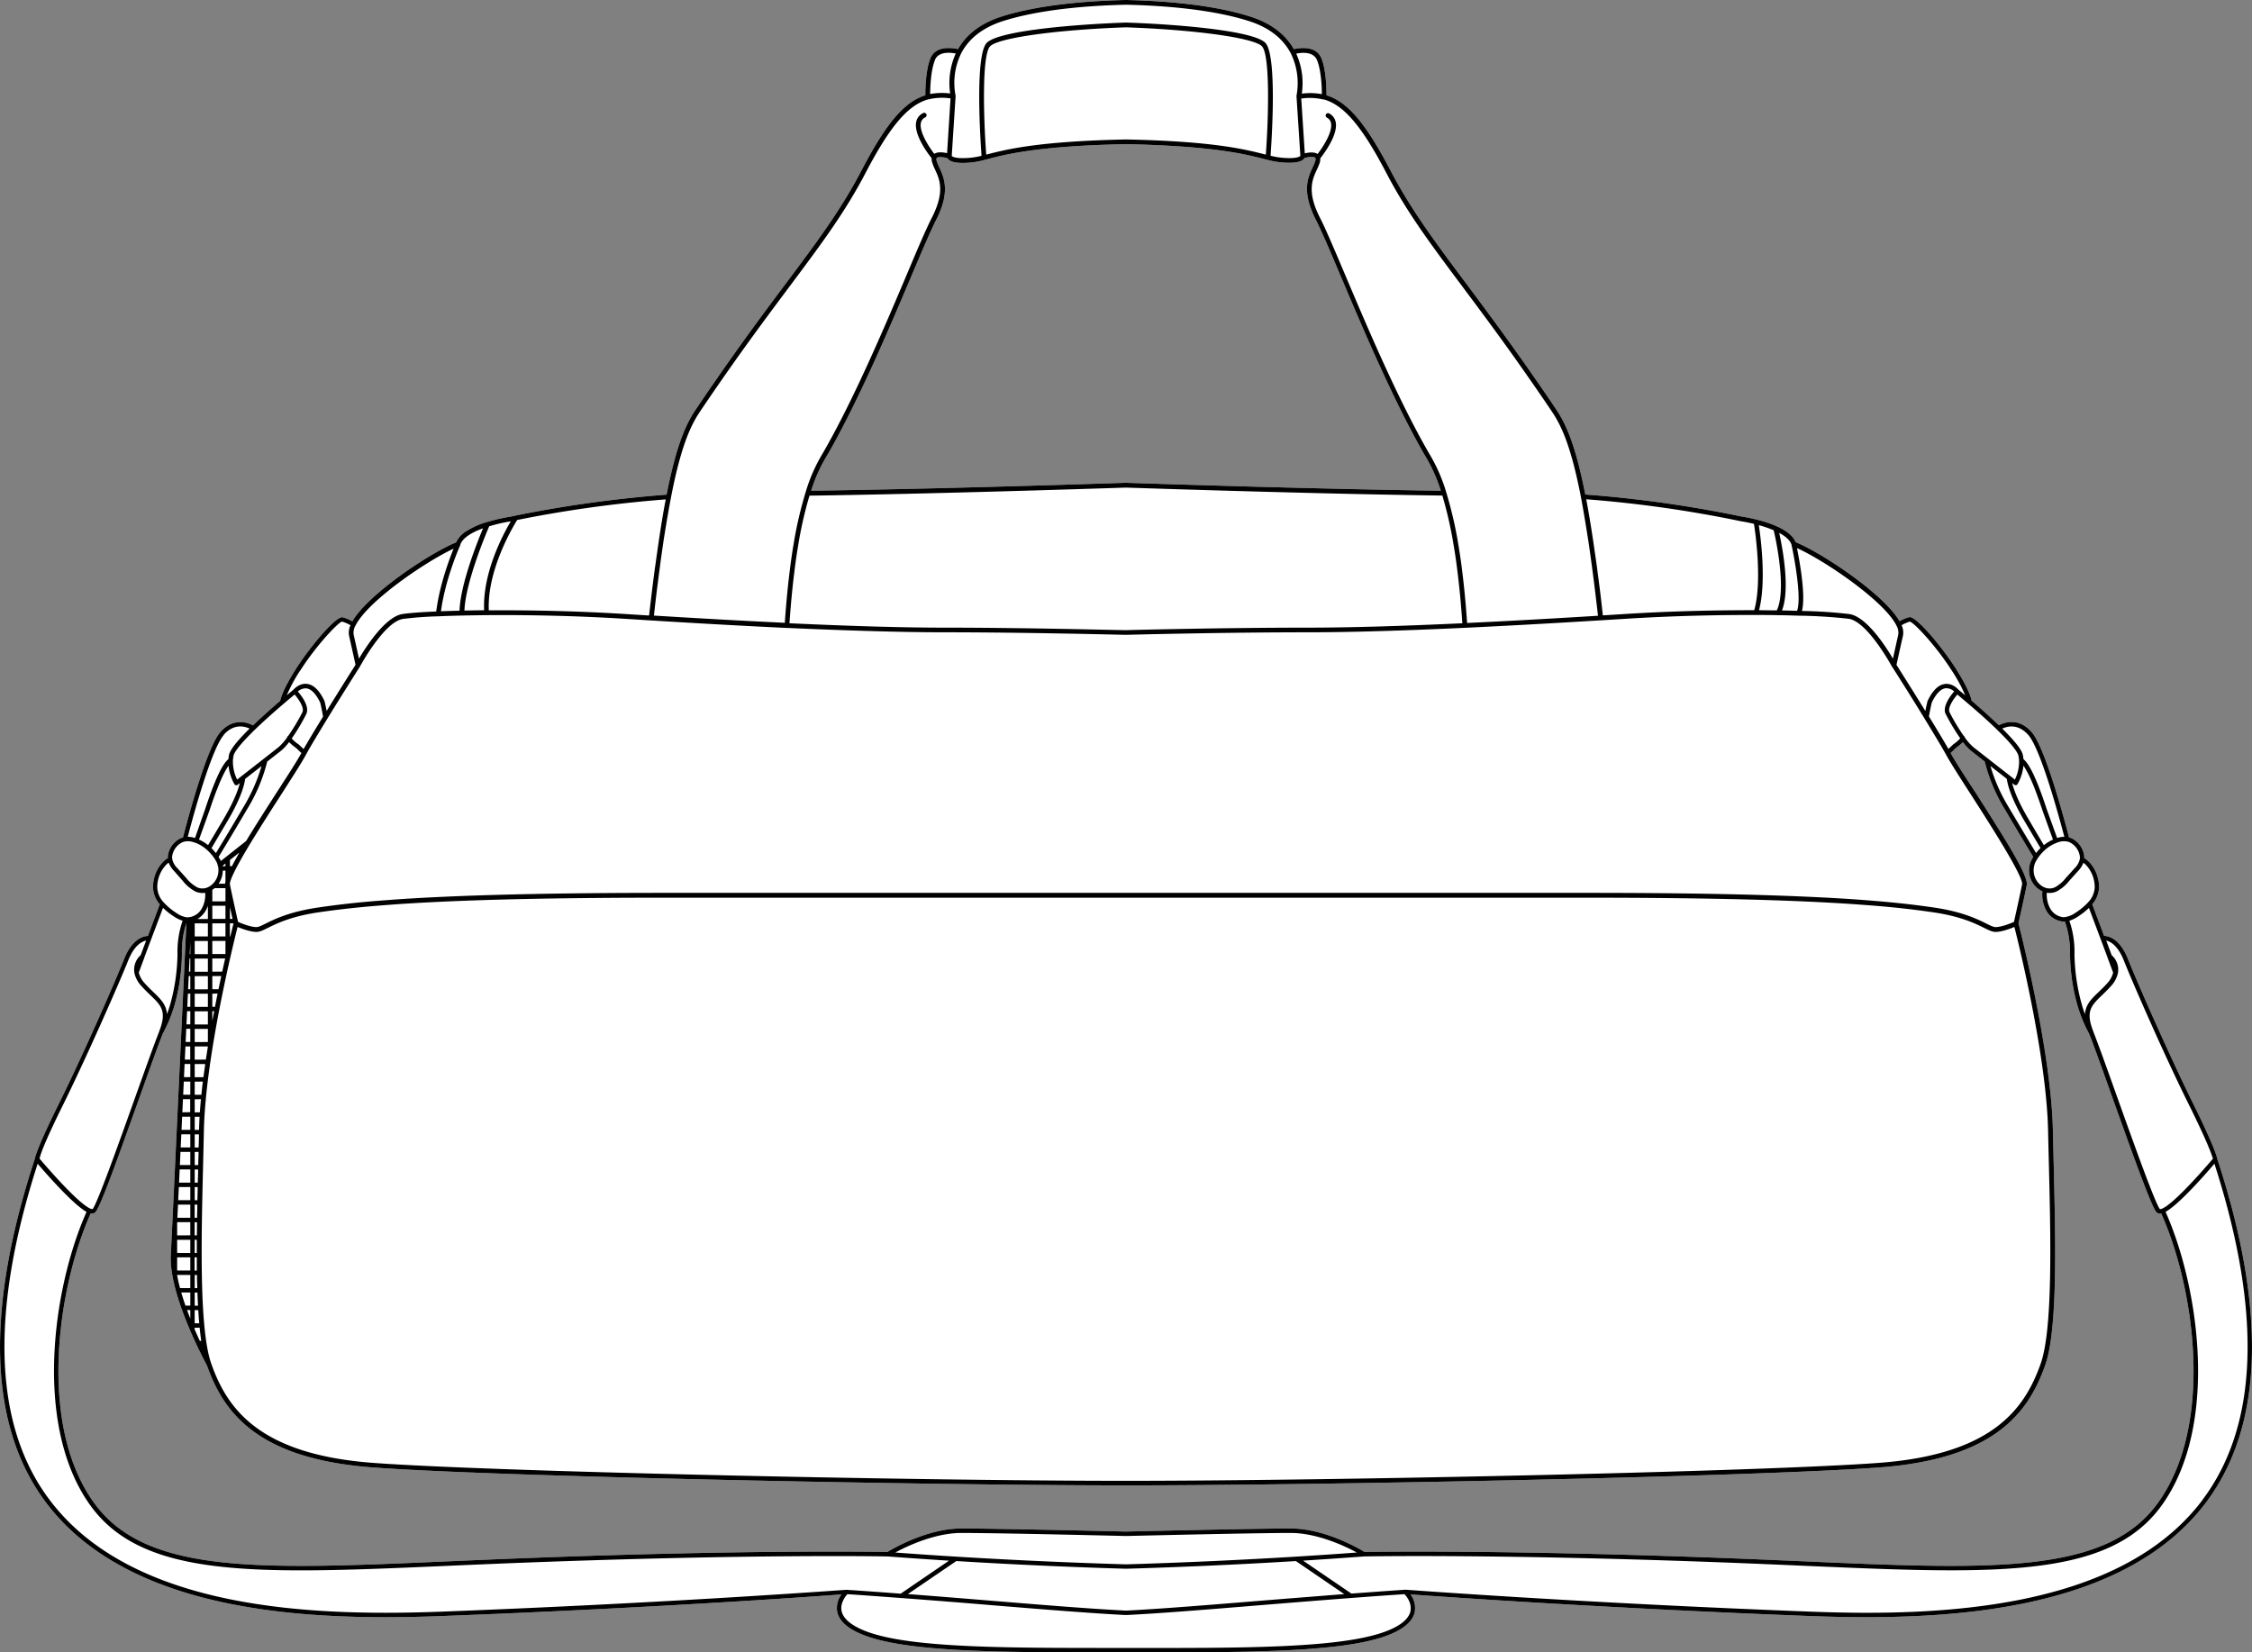
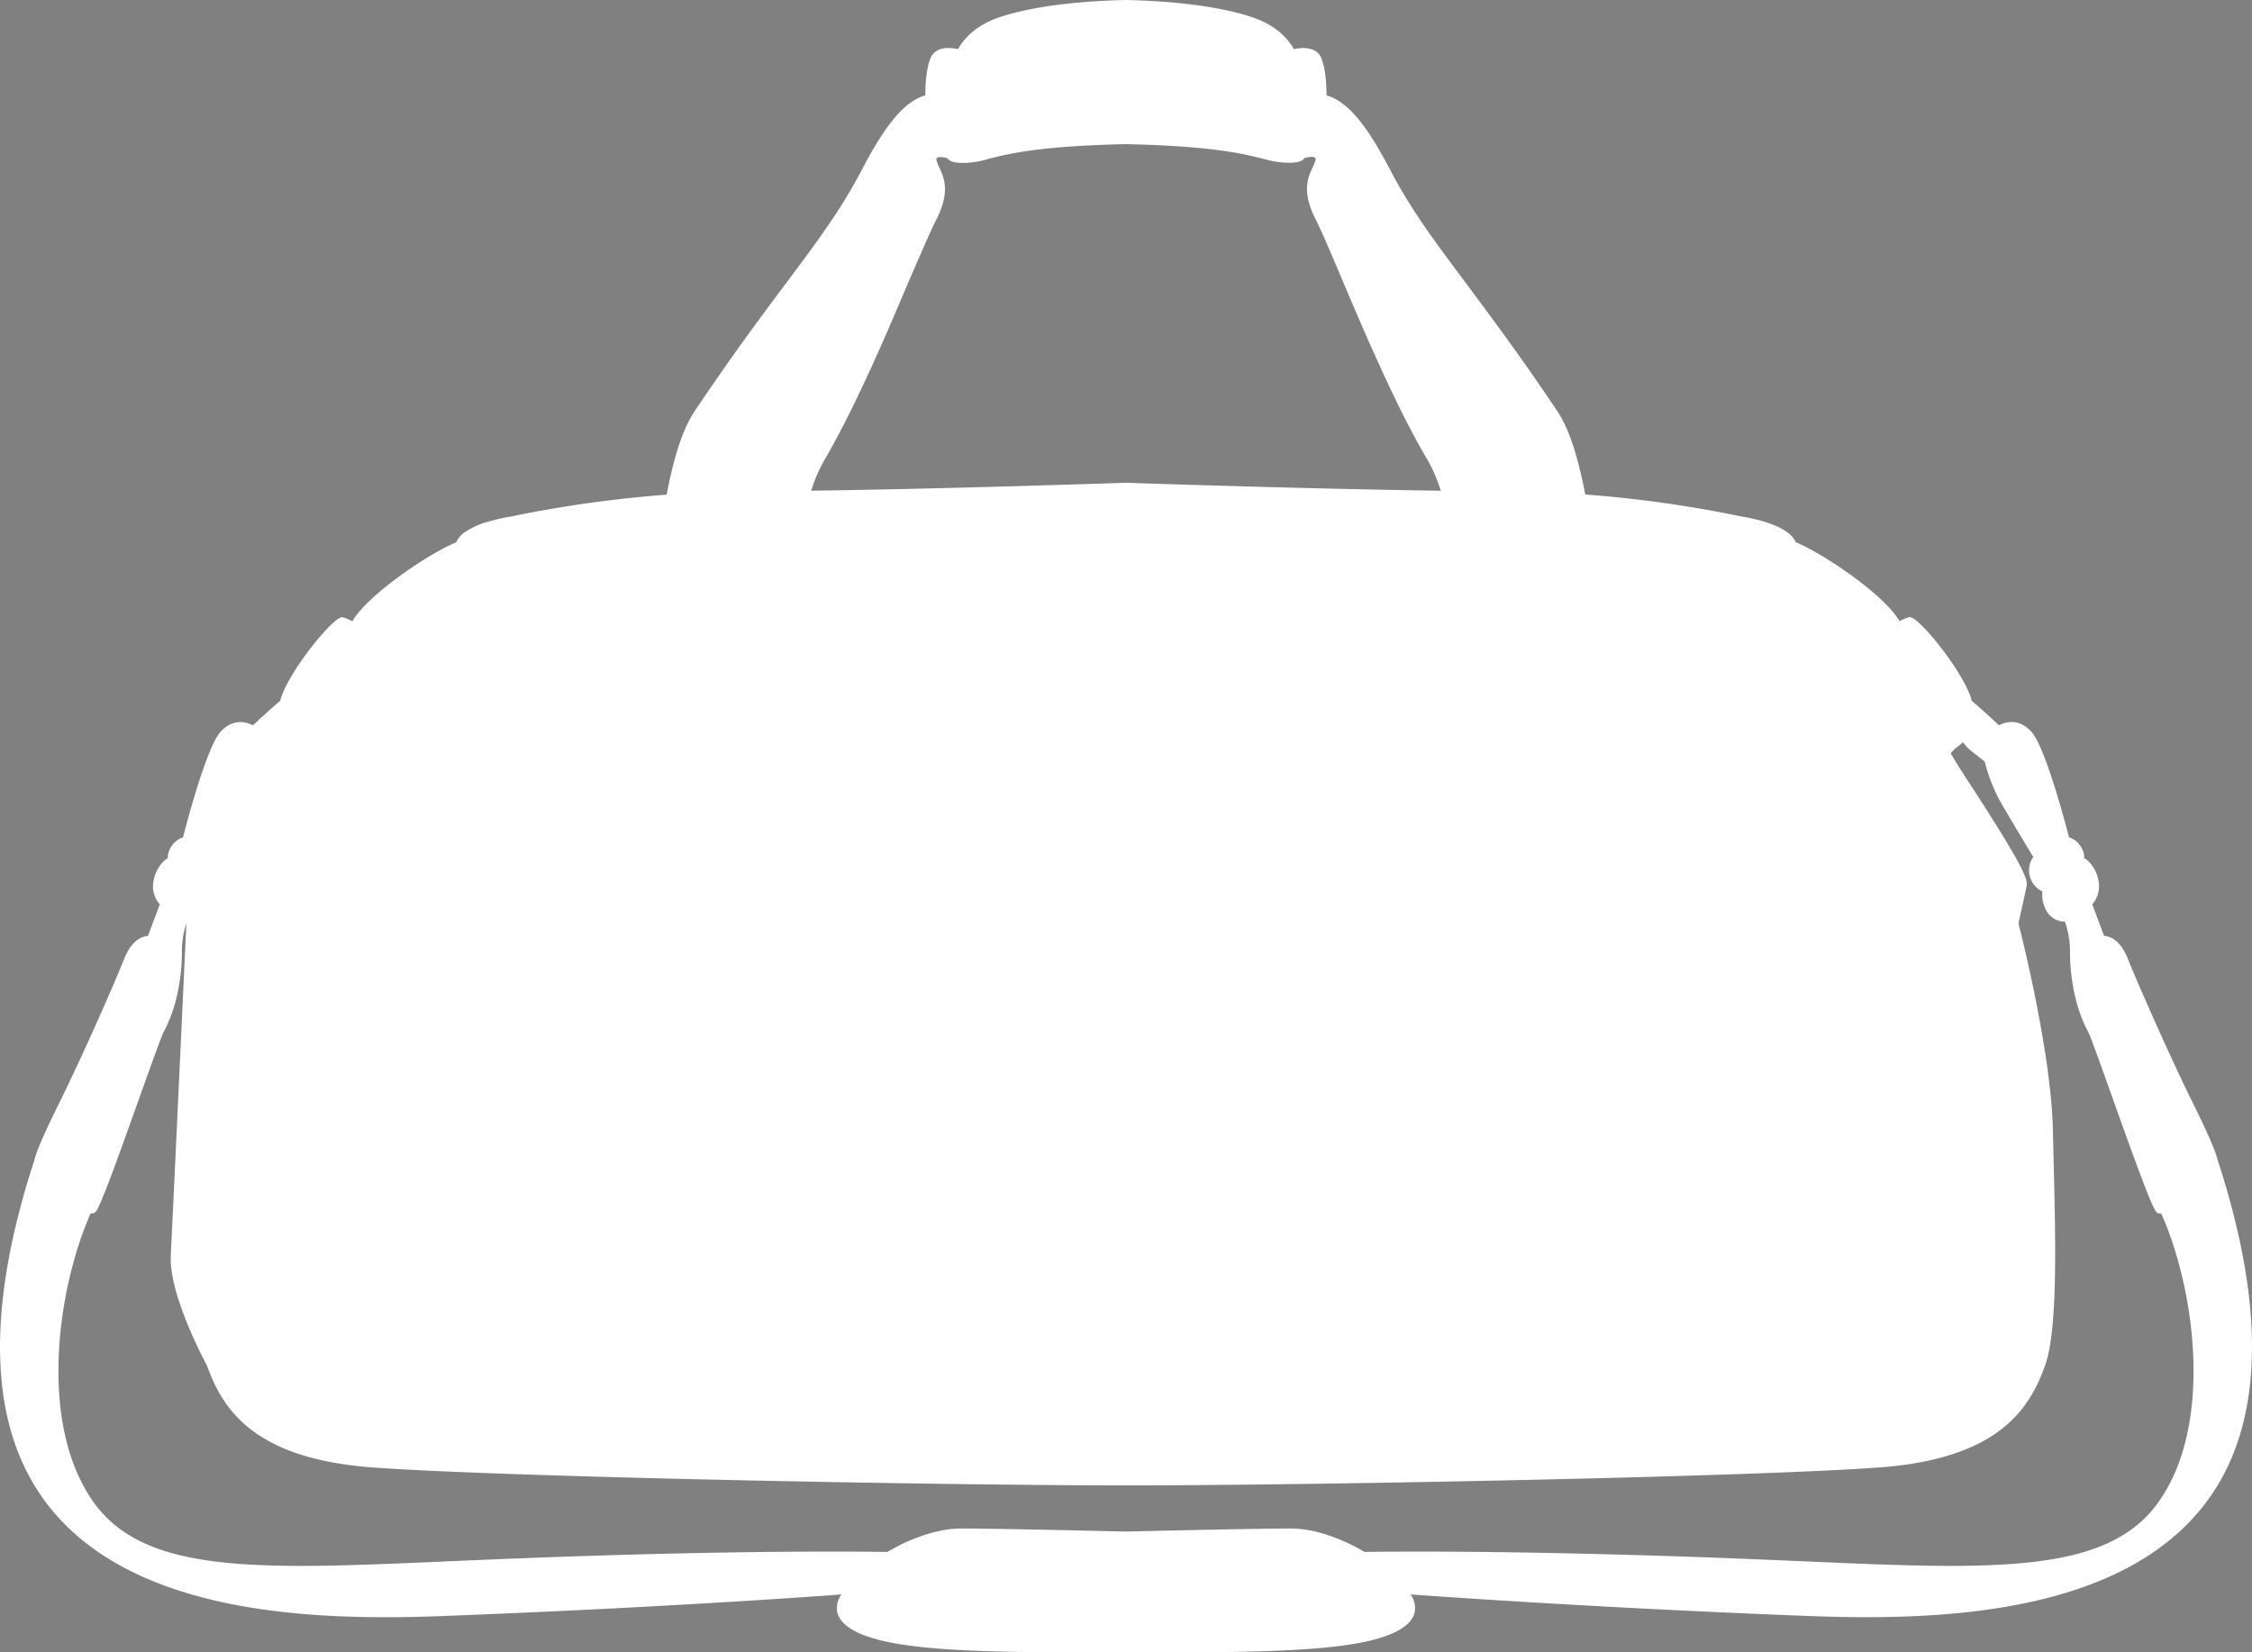
<svg xmlns="http://www.w3.org/2000/svg" viewBox="0 0 935.43 686.41">
  <rect x="0" y="0" width="935.43" height="686.41" fill="#808080" stroke="none" />
  <defs>
    <style>.cls-1{fill:#fff;}</style>
  </defs>
  <g id="Layer_2" data-name="Layer 2">
    <g id="Layer_3" data-name="Layer 3">
-       <path class="cls-1" d="M921,481.34c-.14-.79-1.25-5.22-10.22-23.33-10-20.31-23.13-50.19-26.9-59.7-3.34-8.42-8-9.48-9.89-9.55l-4.92-13.13a11.41,11.41,0,0,0,2.82-6.71,15.18,15.18,0,0,0-4.11-10.87,9.12,9.12,0,0,0-2.06-1.62,6.27,6.27,0,0,0,0-1,9.56,9.56,0,0,0-5.16-7.18,6.82,6.82,0,0,0-1.12-.4c-3.73-14.19-10.59-38.19-15.61-43.83-5.35-6-11.16-4-13.55-2.76-3.95-3.8-8.24-7.58-11.3-10.2-.23-1.2-1.36-5.16-6.68-13.5-5.53-8.67-16.28-21.64-19.18-21.21a16.36,16.36,0,0,0-4.09,1.7c-6.43-11.14-31.82-28.19-43.15-32.83-1-2.49-3.64-4.71-7.86-6.61a46.8,46.8,0,0,0-4.8-1.79c-1.25-.39-2.46-.73-3.61-1h0c-1.07-.26-2-.48-2.87-.65-2.07-.44-3.42-.61-3.42-.63a501.12,501.12,0,0,0-64.82-9.12c-4.22-21.5-8.36-29.8-12.21-35.54l-.75-1.11c-2.35-3.48-4.58-6.76-6.78-9.91-11.57-16.75-21.19-29.61-29.67-41-13.37-17.87-23-30.79-31.55-47.12C567.28,51.17,559.78,42.3,551,39.58c0-2.48-.12-10.42-2.12-15.36-2.19-5.42-9.12-4.34-11.45-3.81-3.57-6.28-9.64-10.83-18.07-13.52C503.55,1.81,482.71.34,467.92,0h-.41C452.73.34,431.88,1.8,416,6.88c-8.43,2.7-14.5,7.25-18.07,13.53-2.32-.53-9.26-1.61-11.45,3.81-2,4.94-2.13,12.88-2.12,15.36-8.74,2.72-16.25,11.59-26.51,31.21-8.52,16.33-18.18,29.25-31.54,47.12-8.49,11.35-18.1,24.21-29.67,41-2.21,3.16-4.43,6.45-6.79,9.93l-.75,1.11c-3.85,5.73-8,14-12.21,35.53a512,512,0,0,0-62.9,8.71l-1.85.4c-.11,0-1.46.22-3.48.64-.85.17-1.82.39-2.9.66s-2.36.62-3.62,1l-.06,0a33.5,33.5,0,0,0-8.43,3.78,10.49,10.49,0,0,0-4.16,4.61c-11.3,4.62-36.72,21.67-43.14,32.82a16.51,16.51,0,0,0-4.09-1.7c-2.88-.41-13.66,12.54-19.18,21.21-5.33,8.34-6.45,12.3-6.69,13.5-4.39,3.78-8.19,7.21-11.3,10.2-2.4-1.25-8.19-3.26-13.54,2.76C86.34,309.92,79,336.25,76,347.88a6.64,6.64,0,0,0-1.11.4,9.54,9.54,0,0,0-5.16,7.18,7.81,7.81,0,0,0,0,1,9.4,9.4,0,0,0-2.07,1.62,15.22,15.22,0,0,0-4.09,10.87,11.31,11.31,0,0,0,2.8,6.7l-4.92,13.14c-1.84.08-6.54,1.14-9.88,9.55-3.79,9.54-16.88,39.46-26.9,59.7-9,18.08-10.08,22.53-10.21,23.33C-6.28,544.53-4.68,592.59,19.15,624.2c35.05,46.48,110.47,49.15,164.15,47.11,85.78-3.25,153.54-8,166.23-9a9.5,9.5,0,0,0-1.74,7.4c1,4.27,5.47,7.76,13.38,10.36,17.62,5.8,51.46,6.31,91.46,6.31h30.16c40,0,73.84-.51,91.47-6.31,7.91-2.6,12.4-6.09,13.37-10.36a9.54,9.54,0,0,0-1.73-7.4c12.69.93,80.44,5.72,166.23,9,53.67,2,129.09-.63,164.14-47.11C940.11,592.59,941.71,544.53,921,481.34ZM749.47,648.57c-9.89-.43-20.11-.87-30.93-1.29-93.47-3.56-147.44-2.68-151.73-2.6-2.08-1.28-16.46-9.75-30.63-9.75-9.46,0-33.14.44-68.46,1.27-35.33-.83-59-1.27-68.48-1.27-14.16,0-28.55,8.47-30.63,9.75-4.29-.08-58.26-1-151.72,2.6-10.82.42-21,.86-30.94,1.29C107.81,652,60.64,654,39.15,624.38,15.44,591.67,24,534.64,37.68,504a3.58,3.58,0,0,0,.53.06,1.92,1.92,0,0,0,1.48-.62c2-2.14,8.81-21.09,18.28-47.62,4.17-11.66,7.76-21.73,9.66-26.48a60.23,60.23,0,0,0,4.86-11.78,82,82,0,0,0,3.08-21.34,37.68,37.68,0,0,1,1.85-12.73c-.69,14.78-5.69,122.37-6.48,137.89-.83,16.6,14.31,44.53,15,45.78,6.73,18.94,20.18,38.77,68.76,42.4,51.35,3.84,232.62,7.45,312.84,7.46h.36c80.22,0,261.5-3.62,312.85-7.46,48.64-3.64,62.06-23.52,68.78-42.48,5.23-14.79,4.32-51.54,3.52-84-.11-4.68-.23-9.23-.32-13.56-.67-32.14-13.31-82.11-14.3-86,.36-1.6,2.49-11.09,3.44-15.86.75-3.72-8.5-18.5-21.64-39C815.82,322,812,316,810.3,312.9l-.06-.1c1.18-1.1,2.07-2,2.29-2.18a18.22,18.22,0,0,0,2.81-2.36,20,20,0,0,0,3.36,3.61l5.71,4.48a70.22,70.22,0,0,0,8.16,19.54c4.75,8.06,8.89,15,12,20.08-.19.29-.38.6-.57.94a9.68,9.68,0,0,0,2.74,12.42,8.42,8.42,0,0,0,1.62.92,13.77,13.77,0,0,0,1.75,8.24,8.9,8.9,0,0,0,6.74,4.32h.43c.15,0,.29,0,.43,0a38.07,38.07,0,0,1,2.12,13.52,82.27,82.27,0,0,0,3.09,21.3,59.25,59.25,0,0,0,4.81,11.7c1,2.36,2.38,6.22,4.08,10.89s3.66,10.17,5.67,15.83c9.45,26.44,16.29,45.32,18.24,47.46a1.9,1.9,0,0,0,1.47.62,3.58,3.58,0,0,0,.53-.06c13.72,30.6,22.24,87.63-1.46,120.34C874.78,654,827.62,652,749.47,648.57ZM388.83,91.41c6-11.71,3.33-17.51,1.38-21.75a19.2,19.2,0,0,1-1.12-2.75A2,2,0,0,1,389,65.8c.28-.81,2.7-.61,4.56-.08a2.22,2.22,0,0,0,.48.59c1.4,1.26,4.61,1.66,9.56,1.17a37.63,37.63,0,0,0,5.38-1L410.6,66c7.83-2,20.93-5.38,57.1-6.12C503.89,60.65,517,64,524.83,66l1.61.41a37.63,37.63,0,0,0,5.38,1c4.95.49,8.17.09,9.56-1.17a2.28,2.28,0,0,0,.49-.59c1.85-.53,4.27-.74,4.55.09a1.9,1.9,0,0,1-.08,1.1,20.43,20.43,0,0,1-1.12,2.75c-2,4.24-4.63,10,1.37,21.75,2.36,4.63,5.93,13,10.45,23.72,5.48,12.94,12.3,29.05,19.69,44.72C582,171,586.8,180.33,591.39,188.38l.59,1a65.23,65.23,0,0,1,6.5,14.46c-49.7-.66-117.19-2.84-130.31-3.28h-.42a.92.92,0,0,0-.22,0l-.09,0h-.27c-18.46.61-82,2.64-130.23,3.27a65.23,65.23,0,0,1,6.5-14.46l.59-1c4.6-8,9.39-17.39,14.66-28.53,7.4-15.67,14.22-31.78,19.7-44.73C382.9,104.46,386.47,96,388.83,91.41Z" />
-       <path d="M921,481.34c-.14-.79-1.25-5.22-10.22-23.33-10-20.31-23.13-50.19-26.9-59.7-3.34-8.42-8-9.48-9.89-9.55l-4.92-13.13a11.41,11.41,0,0,0,2.82-6.71,15.18,15.18,0,0,0-4.11-10.87,9.12,9.12,0,0,0-2.06-1.62,6.27,6.27,0,0,0,0-1,9.56,9.56,0,0,0-5.16-7.18,6.82,6.82,0,0,0-1.12-.4c-3.73-14.19-10.59-38.19-15.61-43.83-5.35-6-11.16-4-13.55-2.76-3.95-3.8-8.24-7.58-11.3-10.2-.23-1.2-1.36-5.16-6.68-13.5-5.53-8.67-16.28-21.64-19.18-21.21a16.36,16.36,0,0,0-4.09,1.7c-6.43-11.14-31.82-28.19-43.15-32.83-1-2.49-3.64-4.71-7.86-6.61a46.8,46.8,0,0,0-4.8-1.79c-1.25-.39-2.46-.73-3.61-1h0c-1.07-.26-2-.48-2.87-.65-2.07-.44-3.42-.61-3.42-.63a501.12,501.12,0,0,0-64.82-9.12c-4.22-21.5-8.36-29.8-12.21-35.54l-.75-1.11c-2.35-3.48-4.58-6.76-6.78-9.91-11.57-16.75-21.19-29.61-29.67-41-13.37-17.87-23-30.79-31.55-47.12C567.28,51.17,559.78,42.3,551,39.58c0-2.48-.12-10.42-2.12-15.36-2.19-5.42-9.12-4.34-11.45-3.81-3.57-6.28-9.64-10.83-18.07-13.52C503.55,1.81,482.71.34,467.92,0h-.41C452.73.34,431.88,1.8,416,6.88c-8.43,2.7-14.5,7.25-18.07,13.53-2.32-.53-9.26-1.61-11.45,3.81-2,4.94-2.13,12.88-2.12,15.36-8.74,2.72-16.25,11.59-26.51,31.21-8.52,16.33-18.18,29.25-31.54,47.12-8.49,11.35-18.1,24.21-29.67,41-2.21,3.16-4.43,6.45-6.79,9.93l-.75,1.11c-3.85,5.73-8,14-12.21,35.53a512,512,0,0,0-62.9,8.71l-1.85.4c-.11,0-1.46.22-3.48.64-.85.17-1.82.39-2.9.66s-2.36.62-3.62,1l-.06,0a33.5,33.5,0,0,0-8.43,3.78,10.49,10.49,0,0,0-4.16,4.61c-11.3,4.62-36.72,21.67-43.14,32.82a16.51,16.51,0,0,0-4.09-1.7c-2.88-.41-13.66,12.54-19.18,21.21-5.33,8.34-6.45,12.3-6.69,13.5-4.39,3.78-8.19,7.21-11.3,10.2-2.4-1.25-8.19-3.26-13.54,2.76C86.34,309.92,79,336.25,76,347.88a6.64,6.64,0,0,0-1.11.4,9.54,9.54,0,0,0-5.16,7.18,7.81,7.81,0,0,0,0,1,9.4,9.4,0,0,0-2.07,1.62,15.22,15.22,0,0,0-4.09,10.87,11.31,11.31,0,0,0,2.8,6.7l-4.92,13.14c-1.84.08-6.54,1.14-9.88,9.55-3.79,9.54-16.88,39.46-26.9,59.7-9,18.08-10.08,22.53-10.21,23.33C-6.28,544.53-4.68,592.59,19.15,624.2c35.05,46.48,110.47,49.15,164.15,47.11,85.78-3.25,153.54-8,166.23-9a9.5,9.5,0,0,0-1.74,7.4c1,4.27,5.47,7.76,13.38,10.36,17.62,5.8,51.46,6.31,91.46,6.31h30.16c40,0,73.84-.51,91.47-6.31,7.91-2.6,12.4-6.09,13.37-10.36a9.54,9.54,0,0,0-1.73-7.4c12.69.93,80.44,5.72,166.23,9,53.67,2,129.09-.63,164.14-47.11C940.11,592.59,941.71,544.53,921,481.34ZM882.2,399c3.78,9.53,16.89,39.48,27,59.84,8,16.11,9.64,21.22,10,22.47-2.17,2.56-15.95,18.68-21.21,20.79h0c-.57.22-.79.16-.81.14-1.85-2-11.1-27.93-17.86-46.84-4.2-11.76-7.83-21.92-9.75-26.71l0-.08c-3.41-8.5-.93-10.88,3.55-15.2,1.13-1.08,2.4-2.31,3.69-3.75a11.6,11.6,0,0,0,2.95-5.54,8.06,8.06,0,0,0-2.61-7.33l-2.28-6.09C876.46,391.05,879.67,392.6,882.2,399ZM467.77,649.82h0c-16.07-.47-41.39-1.4-70.76-3.21-9-.55-17.2-1.11-25.11-1.7,6.23-3.42,17.34-8.13,27.37-8.13,9.44,0,33,.43,68.27,1.26h.4c35.23-.82,58.84-1.26,68.27-1.26,10,0,21.14,4.71,27.37,8.13-7.88.59-16.13,1.14-25.11,1.7C509.18,648.4,484,649.34,467.77,649.82Zm90.59,12.35c-12.45,1-24.43,1.92-36,2.87-21.52,1.75-40.12,3.26-54.61,4-14.55-.73-33.13-2.24-54.65-4-11.58-.95-23.53-1.92-36-2.87l20.13-13.72c29.11,1.79,54.23,2.72,70.26,3.19l.09,0h.36l.09,0c16-.47,41.14-1.4,70.25-3.18Zm-22.18-27.24c-9.46,0-33.14.44-68.46,1.27-35.33-.83-59-1.27-68.48-1.27-14.16,0-28.55,8.47-30.63,9.75-4.29-.08-58.26-1-151.72,2.6-10.82.42-21,.86-30.94,1.29C107.81,652,60.64,654,39.15,624.38,15.44,591.67,24,534.64,37.68,504a3.58,3.58,0,0,0,.53.06,1.92,1.92,0,0,0,1.48-.62c2-2.14,8.81-21.09,18.28-47.62,4.17-11.66,7.76-21.73,9.66-26.48a60.23,60.23,0,0,0,4.86-11.78,82,82,0,0,0,3.08-21.34,37.68,37.68,0,0,1,1.85-12.73c-.69,14.78-5.69,122.37-6.48,137.89-.83,16.6,14.31,44.53,15,45.78,6.73,18.94,20.18,38.77,68.76,42.4,51.35,3.84,232.62,7.45,312.84,7.46h.36c80.22,0,261.5-3.62,312.85-7.46,48.64-3.64,62.06-23.52,68.78-42.48,5.23-14.79,4.32-51.54,3.52-84-.11-4.68-.23-9.23-.32-13.56-.67-32.14-13.31-82.11-14.3-86,.36-1.6,2.49-11.09,3.44-15.86.75-3.72-8.5-18.5-21.64-39C815.82,322,812,316,810.3,312.9l-.06-.1c1.18-1.1,2.07-2,2.29-2.18a18.22,18.22,0,0,0,2.81-2.36,20,20,0,0,0,3.36,3.61l5.71,4.48a70.22,70.22,0,0,0,8.16,19.54c4.75,8.06,8.89,15,12,20.08-.19.29-.38.6-.57.94a9.68,9.68,0,0,0,2.74,12.42,8.42,8.42,0,0,0,1.62.92,13.77,13.77,0,0,0,1.75,8.24,8.9,8.9,0,0,0,6.74,4.32h.43c.15,0,.29,0,.43,0a38.07,38.07,0,0,1,2.12,13.52,82.27,82.27,0,0,0,3.09,21.3,59.25,59.25,0,0,0,4.81,11.7c1,2.36,2.38,6.22,4.08,10.89s3.66,10.17,5.67,15.83c9.45,26.44,16.29,45.32,18.24,47.46a1.9,1.9,0,0,0,1.47.62,3.58,3.58,0,0,0,.53-.06c13.72,30.6,22.24,87.63-1.46,120.34C874.78,654,827.62,652,749.47,648.57c-9.89-.43-20.11-.87-30.93-1.29-93.47-3.56-147.44-2.68-151.73-2.6C564.73,643.4,550.35,634.93,536.18,634.93ZM79.05,398.15v5.47h-.58c.09-1.93.18-3.75.26-5.47Zm-.24-1.84c.09-1.82.17-3.51.24-5v5Zm.24,9.14v5.47h-.92c.09-1.89.18-3.71.26-5.47Zm0,7.3v5.47H77.79c.09-1.87.17-3.69.26-5.47Zm0,7.31v5.46h-1.6c.09-1.85.17-3.67.26-5.46Zm0,7.3v5.46H77.11c.09-1.84.17-3.66.26-5.46Zm-2,115c-.64-1.81-1.23-3.64-1.76-5.46h3.76v5.46Zm2,1.84v3.52c-.46-1.15-.91-2.33-1.35-3.52Zm-4.27-9.14c-.48-1.8-.89-3.58-1.2-5.32v-.14h5.47v5.46Zm-1.2-7.3v-5.47h5.47v5.47Zm0-7.3V515h5.47v5.47Zm0-7.3V507.9a1.55,1.55,0,0,0,0-.22h5.46v5.47Zm.1-7.31c.08-1.72.17-3.54.26-5.46h5.11v5.46Zm.35-7.3c.08-1.76.17-3.58.26-5.46h4.76v5.46Zm.34-7.3c.09-1.78.17-3.6.26-5.47h4.42v5.47Zm.35-7.3c.08-1.79.17-3.62.25-5.47h4.08v5.47Zm.34-7.3c.08-1.8.17-3.63.26-5.47h3.73v5.47Zm.34-7.31c.09-1.8.17-3.63.26-5.46h3.39v5.46Zm.34-7.3c.09-1.81.17-3.64.26-5.46h3V462Zm.35-7.3c.08-1.82.17-3.65.25-5.47h2.71v5.47Zm.34-7.3c.08-1.83.17-3.65.25-5.47h2.37v5.47Zm.34-7.3c.09-1.84.17-3.66.25-5.47h2v5.47Zm17.56-98.79c5.7-9.62,7.16-15.17,7.5-17.81l6.81-5.33A71.31,71.31,0,0,1,101.27,335c-5.92,10.06-9.64,16.19-11.59,19.38a21.16,21.16,0,0,0-1.84-2.05C89,350.4,90.92,347.11,94.33,341.34Zm-7.89,9.71a17.54,17.54,0,0,0-3.78-2.3l4.39-12.2c1.1-3.35,2.18-6.4,3.23-9,2.07-5.29,3.6-8.05,4.66-9.48a19.1,19.1,0,0,0,2.45,7.69.91.91,0,0,0,.62.41l.16,0a.92.92,0,0,0,.57-.2l.88-.69c-.7,2.82-2.46,7.7-6.87,15.14C89.51,345.89,87.59,349.13,86.44,351.05Zm37.28-63.8a4.75,4.75,0,0,1,3.57-1.31c2,.25,4,2.3,5.73,5.94.12.47.66,2.77,1.17,5.78-3.57,5.82-6.28,10.34-8.08,13.49-1.17-1.09-2-1.89-2-1.89l-.12-.1a13.31,13.31,0,0,1-2.81-2.41v0a84.59,84.59,0,0,0,6-10.05C128.76,293.54,125.24,289,123.72,287.25ZM409,66.44,410.6,66c7.83-2,20.93-5.38,57.1-6.12C503.89,60.65,517,64,524.83,66l1.61.41a37.63,37.63,0,0,0,5.38,1c4.95.49,8.17.09,9.56-1.17a2.28,2.28,0,0,0,.49-.59c1.85-.53,4.27-.74,4.55.09a1.9,1.9,0,0,1-.08,1.1,20.43,20.43,0,0,1-1.12,2.75c-2,4.24-4.63,10,1.37,21.75,2.36,4.63,5.93,13,10.45,23.72,5.48,12.94,12.3,29.05,19.69,44.72C582,171,586.8,180.33,591.39,188.38l.59,1a65.23,65.23,0,0,1,6.5,14.46c-49.7-.66-117.19-2.84-130.31-3.28h-.42a.92.92,0,0,0-.22,0l-.09,0h-.27c-18.46.61-82,2.64-130.23,3.27a65.23,65.23,0,0,1,6.5-14.46l.59-1c4.6-8,9.39-17.39,14.66-28.53,7.4-15.67,14.22-31.78,19.7-44.73,4.51-10.66,8.08-19.08,10.44-23.71,6-11.71,3.33-17.51,1.38-21.75a19.2,19.2,0,0,1-1.12-2.75A2,2,0,0,1,389,65.8c.28-.81,2.7-.61,4.56-.08a2.22,2.22,0,0,0,.48.59c1.4,1.26,4.61,1.66,9.56,1.17A37.63,37.63,0,0,0,409,66.44Zm2.32-47.26c3.54-3.49,27.79-6.85,56.41-7.83,28.63,1,52.88,4.34,56.41,7.83,3.39,3.34,2.87,28.32,1.66,45.05l-.46-.12c-7.9-2-21.11-5.43-57.41-6.18h-.4c-36.29.75-49.51,4.15-57.41,6.18l-.46.12C408.44,47.5,407.91,22.52,411.3,19.18Zm55.94,183.38.53,0h.33c13.19.44,81.22,2.65,131,3.29a164.86,164.86,0,0,1,4.69,20.64q.44,2.57.85,5.37c.3,2.08.6,4.35.91,7,.22,1.82.44,3.76.67,5.95.46,4.52.86,9.27,1.19,14.09-25.85,1.2-47.37,1.82-64,1.82-35.47,0-75,1-75.7,1.05s-40.66-1.05-75.8-1.05c-16.6,0-38.12-.62-64-1.82.33-4.84.73-9.58,1.2-14.09.22-2.18.44-4.12.67-5.95.31-2.61.6-4.88.9-6.95.28-1.88.56-3.67.85-5.39a164.67,164.67,0,0,1,4.69-20.63C384.65,205.22,448.69,203.17,467.24,202.56ZM392,262.65c33.84,0,72.11,1,75.54,1.05h.4c2.37-.06,40.9-1.05,75.56-1.05,16.84,0,38.73-.63,65.07-1.87,16.74-.79,35.71-1.83,56.4-3.11l.14,0,9.52-.59c22.09-1.41,42-1.66,54.8-1.61,3.26,0,6.39,0,9.36.09,2.6,0,5.34.1,8.37.19A208.05,208.05,0,0,1,768,257.05c7.81,1.3,17.72,19.57,17.82,19.76l0,0v0C786,277,793,288,799.41,298.48c4,6.57,7,11.5,8.76,14.68l.39.71c1.76,3.18,5.57,9.12,10,16,8.23,12.83,22,34.29,21.37,37.51-.91,4.54-2.89,13.41-3.38,15.57-1.28.56-5.16,2.16-7.65,2.16-.87,0-2.12-.62-3.85-1.48-3.74-1.85-10-4.95-21.87-6.67-6.19-.9-15.09-2.06-29.07-3.1-5.54-.42-11.74-.81-18.44-1.13-24.37-1.22-56.52-1.84-95.56-1.84H275.32c-39,0-71.18.62-95.56,1.84-6.69.32-12.9.71-18.43,1.13-14,1-22.89,2.2-29.08,3.1-11.88,1.72-18.13,4.82-21.86,6.67-1.74.86-3,1.48-3.86,1.48-2.48,0-6.36-1.6-7.65-2.16-.48-2.16-2.47-11-3.38-15.58-.17-.84.7-4.14,8.37-16.84,4-6.56,8.75-14,13-20.59,4.43-6.9,8.26-12.86,10-16.05l.4-.73C129,310,132,305.05,136,298.48c6.44-10.47,13.45-21.5,13.52-21.61s0,0,0,0l0,0c.09-.19,10-18.46,17.81-19.76a146.34,146.34,0,0,1,14.74-1.1c3.08-.13,6.38-.24,9.78-.32,3.74-.08,7.09-.13,10.24-.16,13.64-.11,34.89.07,58.68,1.59l2.84.18,6.82.43c20.71,1.28,39.69,2.33,56.4,3.11H327C353.26,262,375.13,262.65,392,262.65Zm416.24,34a84.82,84.82,0,0,0,6,10.05v0a13.16,13.16,0,0,1-2.81,2.42.52.52,0,0,0-.11.1s-.82.8-2,1.89c-1.79-3.15-4.5-7.67-8.08-13.49.51-3,1.06-5.31,1.17-5.78,1.74-3.63,3.72-5.68,5.72-5.94a4.76,4.76,0,0,1,3.58,1.32C810.18,289,806.67,293.55,808.2,296.67ZM97,383.55a.19.19,0,0,1,0,.07c-.16.64-.64,2.54-1.33,5.39h-.18v-5.46Zm-1.49-1.84v-4.9c.41,1.88.8,3.62,1.08,4.9Zm0-21.91v-2.56l3.66-2.9h.16c-1.24,2.15-2.23,4-3,5.46Zm27.4-49.18c.22.21,1.11,1.08,2.29,2.18l-.06.11c-1.73,3.14-5.54,9.07-10,15.95-4.19,6.53-8.94,13.92-12.9,20.47l-10.51,8.33a6.47,6.47,0,0,0-.36-.75c-.18-.32-.38-.62-.57-.93,1.8-3,5.63-9.25,12-20.1A70.1,70.1,0,0,0,111,316.35l5.72-4.48a20,20,0,0,0,3.35-3.61A18.22,18.22,0,0,0,122.89,310.62ZM93.65,358.69v1.11H92.42a.52.52,0,0,1,0-.11Zm-1.1,2.95h1.1v4.45a5.69,5.69,0,0,0-.14,1H90.8A9.77,9.77,0,0,0,92.55,361.64Zm1.1,7.3v5.47H88.19v-4.79c.15-.1.31-.18.46-.3a6,6,0,0,0,.47-.38Zm0,7.3v5.47H88.19v-5.47Zm0,7.31V389H88.19v-5.46Zm0,7.3v5.46H88.19v-5.46Zm-.12,7.3c-.39,1.71-.8,3.54-1.22,5.47H88.19v-5.47Zm-1.62,7.3c-.37,1.76-.76,3.58-1.15,5.47H88.19v-5.47Zm-1.52,7.3c-.37,1.78-.73,3.61-1.09,5.47H88.19v-5.47Zm-1.45,7.31c-.25,1.33-.5,2.67-.75,4v-4Zm9.76-35c1.76.73,5.29,2.06,7.83,2.06,1.34,0,2.69-.67,4.74-1.68,3.63-1.8,9.7-4.82,21.26-6.49,6.16-.89,15-2.05,28.95-3.08,5.52-.42,11.7-.8,18.38-1.13,24.34-1.22,56.46-1.84,95.46-1.84H660.1c39,0,71.12.62,95.46,1.84,6.68.33,12.87.71,18.39,1.13,13.93,1,22.78,2.19,28.94,3.08,11.57,1.67,17.64,4.69,21.27,6.49,2.05,1,3.4,1.68,4.73,1.68,2.54,0,6.07-1.33,7.84-2.06,2,7.78,13.38,54.27,14,84.62.09,4.33.2,8.88.32,13.56.76,30.66,1.7,68.82-3.41,83.26-6.51,18.36-19.56,37.61-67.06,41.16-48.05,3.59-224.63,7.45-312.7,7.46h-.36c-88.06,0-264.65-3.87-312.69-7.46-47.51-3.55-60.56-22.8-67.06-41.16v0c-3.17-9-4-27-4-46.72,0-12.1.32-24.84.61-36.5.11-4.68.22-9.24.31-13.58C85.32,439.29,96.73,392.8,98.7,385Zm-12.35-3.31H82a9.52,9.52,0,0,0,3.29-3.21,11.38,11.38,0,0,0,1.06-2.26h0Zm0,1.84V389H80.88v-5.46Zm0,7.3v5.46H80.88v-5.46Zm0,7.3v5.47H80.88v-5.47Zm0,7.3v5.47H80.88v-5.47Zm0,7.3v5.47H80.88v-5.47Zm0,7.31v5.46H80.88v-5.46Zm0,7.3v5.46H80.88v-5.46Zm0,7.3v.06q-.43,2.7-.84,5.41H80.88v-5.47Zm-1.1,7.3q-.39,2.75-.74,5.47H80.88V442Zm-1,7.3c-.22,1.84-.43,3.67-.61,5.47H80.88v-5.47Zm-.79,7.31c-.17,1.85-.32,3.67-.44,5.46H80.88v-5.46Zm-.56,7.3c-.11,1.87-.18,3.69-.22,5.46H80.88v-5.46Zm-.26,7.3c0,1.79-.08,3.61-.13,5.47H80.88v-5.47Zm-.17,7.3c0,1.55-.08,3.12-.12,4.7,0,.26,0,.51,0,.77H80.88v-5.47Zm-.18,7.3c0,1.82-.09,3.64-.13,5.47H80.88v-5.47Zm-.18,7.31c0,1.81-.08,3.64-.12,5.46H80.88v-5.46Zm-.15,7.3c0,1.82-.07,3.65-.1,5.46h-1v-5.46Zm-.13,7.3c0,1.83,0,3.65-.06,5.47h-.92v-5.47Zm-.08,7.3c0,1.84,0,3.66,0,5.47h-.88V515Zm0,7.3c0,1.85,0,3.67,0,5.47h-.93v-5.47Zm.07,7.31c0,1.85.07,3.67.13,5.46H80.88v-5.46Zm.19,7.3c.06,1.86.14,3.69.24,5.46H80.88v-5.46Zm.34,7.3c.12,1.89.25,3.71.41,5.47h-1.9v-5.47Zm.58,7.3c.19,1.92.41,3.75.66,5.47H83c-.69-1.49-1.42-3.11-2.16-4.82v-.65ZM841.09,341.34l.29.48c3.28,5.55,5.11,8.64,6.2,10.46a19,19,0,0,0-1.84,2.05c-3.07-5-7-11.67-11.59-19.38a71.31,71.31,0,0,1-7.37-16.75l6.81,5.33C833.94,326.17,835.41,331.74,841.09,341.34Zm-5.29-16.08.88.69a.94.94,0,0,0,.57.2l.16,0a.89.89,0,0,0,.62-.41,19.13,19.13,0,0,0,2.46-7.69c1,1.44,2.58,4.19,4.66,9.49,1,2.63,2.12,5.67,3.23,9.06l4.38,12.17a17.38,17.38,0,0,0-3.78,2.3c-1.11-1.85-2.91-4.89-6-10.16l-.29-.49C838.28,333,836.51,328.09,835.8,325.26Zm39.57,72.32a.19.19,0,0,0,0,.07l2.38,6.36a9.89,9.89,0,0,1-2.45,4.43c-1.24,1.39-2.43,2.54-3.59,3.65-3,2.85-5.39,5.21-5.65,9.16a40.58,40.58,0,0,1-1.37-4.13,82.32,82.32,0,0,1-3-20.74,39.33,39.33,0,0,0-2.12-13.91,13.57,13.57,0,0,0,3.42-1.64,29.8,29.8,0,0,0,4.57-3.56l.14-.14Zm-8.88-38.25a13.47,13.47,0,0,1,3.6,9.47,9.73,9.73,0,0,1-2.72,6c-.34.38-.71.75-1.07,1.09a27.87,27.87,0,0,1-4.29,3.34,10.09,10.09,0,0,1-3.81,1.64A5,5,0,0,1,857,381a7.11,7.11,0,0,1-5.29-3.44,11.69,11.69,0,0,1-1.5-6.72,7.3,7.3,0,0,0,1.14.09,7.1,7.1,0,0,0,2.9-.62,16.2,16.2,0,0,0,5.21-4.36c.84-.92,1.67-1.85,2.5-2.77l1.11-1.23a10.79,10.79,0,0,0,2.33-3.55A7.55,7.55,0,0,1,866.49,359.33Zm-7.94-9.79a4.89,4.89,0,0,1,1.26.41,7.68,7.68,0,0,1,4.1,5.69,4.77,4.77,0,0,1,0,1.19,7.34,7.34,0,0,1-2.19,3.85l-1.11,1.24-2.5,2.76a14.72,14.72,0,0,1-4.59,3.92,5.36,5.36,0,0,1-3.86.19,6.54,6.54,0,0,1-1.77-.93,7.93,7.93,0,0,1-2.24-10.05c.28-.49.54-.92.81-1.32a17.33,17.33,0,0,1,2.92-3.36l.08-.09a15.63,15.63,0,0,1,4.81-2.93l.12-.05A7.48,7.48,0,0,1,858.55,349.54Zm-16.07-44.27c4.83,5.43,11.87,30.48,15,42.34a9.23,9.23,0,0,0-3,.49L850.11,336c-1.1-3.41-2.2-6.48-3.25-9.15-2.47-6.3-4.56-10.07-6.36-11.49a18.14,18.14,0,0,0-.26-1.8c-.46-2.11-3.26-5.68-8.54-10.9C834.09,301.55,838.37,300.67,842.48,305.27Zm-13-2.19c7.26,7,8.71,9.82,8.93,10.85a11.93,11.93,0,0,1,.26,2,16.75,16.75,0,0,1-1.74,7.92l-17.13-13.4a21.8,21.8,0,0,1-3.68-4.15,1.19,1.19,0,0,0-.52-.74,81.86,81.86,0,0,1-5.78-9.67c-.94-1.92,1.67-5.58,3.22-7.38.86.71,2.48,2.06,4.48,3.78C820.72,295,825.37,299.06,829.51,303.08Zm-39.63-43.36a18.35,18.35,0,0,1,3.42-1.52c1.66.29,10.79,9.9,17.47,20.37a66.34,66.34,0,0,1,5.58,10.26c-1.52-1.27-2.53-2.1-2.74-2.27-.4-.46-2.64-2.83-5.7-2.44-2.72.33-5.14,2.71-7.21,7.06l-.06.17c0,.08-.41,1.63-.85,4-5.41-8.76-10.86-17.36-12-19.17.24-1.1,1-4.62,2.7-12.17A7,7,0,0,0,789.88,259.72Zm-2.15.08a5.81,5.81,0,0,1,.81,3.74l-2.23,10.07c-3-5.16-10.91-17.34-18-18.52a195.37,195.37,0,0,0-19.8-1.3c1.69-6.34-1-20.89-2.06-26.12C758.21,233,782.61,249.65,787.73,259.8Zm-43.56-33.51c1.34,6.05,4.23,22.12,2.33,27.44-2.22-.07-4.29-.12-6.27-.15,3.48-8.93.17-26.22-1.15-32.21C741.89,222.89,743.6,224.54,744.17,226.29Zm-11.51-7.54a40.47,40.47,0,0,1,4.13,1.53c.8,3.41,5.45,24.39,1.3,33.27-2.37,0-4.84-.06-7.39-.08,3.08-11.83.72-30-.09-35.32C731.28,218.34,732,218.53,732.66,218.75ZM723,216.5s1.37.2,3.39.62c.64.13,1.38.3,2.17.49.6,3.83,3.47,23.86.12,35.86-12.86,0-32.45.22-54.18,1.61l-8.71.54c-.51-4.55-1-9.1-1.65-13.87-.2-1.62-.41-3.2-.62-4.74l-.08-.68c-.33-2.41-.64-4.73-1-7-.24-1.71-.48-3.37-.72-5-.93-6.23-1.89-11.91-2.83-16.93A500.75,500.75,0,0,1,723,216.5ZM549.83,41.29c8.33,2.28,15.85,11.1,25.95,30.42,8.6,16.47,18.3,29.44,31.72,47.39,8.47,11.34,18.08,24.18,29.63,40.9,2.2,3.14,4.42,6.42,6.77,9.89l.75,1.11c3.77,5.63,7.84,13.84,12.05,35.55,1,5.29,2,11.39,3.06,18.13.24,1.6.48,3.26.72,5,.32,2.23.63,4.53.95,6.94l.09.68c.2,1.54.41,3.11.61,4.72.59,4.74,1.13,9.25,1.64,13.76-19.88,1.23-38.16,2.24-54.37,3-.33-4.88-.73-9.66-1.2-14.19-.22-2.2-.45-4.16-.67-6-.32-2.62-.61-4.91-.92-7-.28-1.88-.56-3.69-.85-5.41a166,166,0,0,0-5-21.59,69.13,69.13,0,0,0-7.11-16.19l-.58-1c-4.57-8-9.34-17.3-14.58-28.39-7.38-15.64-14.19-31.73-19.67-44.66-4.53-10.7-8.11-19.15-10.5-23.84-5.56-10.86-3.22-15.94-1.34-20a23.06,23.06,0,0,0,1.23-3,4.42,4.42,0,0,0,.18-1.71c1.42-1.79,7.45-9.74,6.44-15a5.15,5.15,0,0,0-2.74-3.68,1,1,0,0,0-1.34.4,1,1,0,0,0,.4,1.34,3.21,3.21,0,0,1,1.73,2.31c.7,3.66-3.28,9.8-5.58,12.81-1.42-1-3.83-.63-5.32-.28l-1.47-22.76a24.06,24.06,0,0,1,9.22.41ZM547.07,25c1.73,4.27,2,11.3,2,14.11a27.31,27.31,0,0,0-8.33-.22,29.75,29.75,0,0,0-2.32-16.61C540.64,21.81,545.59,21.3,547.07,25ZM399.33,22c3.26-6.16,9.08-10.62,17.3-13.25,15.69-5,36.44-6.46,51.07-6.79,14.65.33,35.4,1.77,51.09,6.8,8.22,2.62,14,7.08,17.3,13.25a28,28,0,0,1,2.45,17.73c0,.05,0,.09,0,.14s0,.11,0,.16l1.6,24.72c-.21.23-1.6,1.37-8.09.72a31,31,0,0,1-4.29-.79c.51-7,2.77-42-2.21-46.95C520.2,12.52,487,10,468,9.38l-.09,0h-.36l-.09,0c-19,.65-52.22,3.14-57.54,8.38-5,4.93-2.72,39.94-2.21,46.95a31,31,0,0,1-4.29.79c-6.49.64-7.87-.49-8.09-.73l1.6-24.71a.39.39,0,0,0,0-.15.75.75,0,0,0,0-.15A27.78,27.78,0,0,1,399.33,22Zm-11,2.94c1.48-3.66,6.43-3.15,8.67-2.71a29.71,29.71,0,0,0-2.32,16.6,27.25,27.25,0,0,0-8.32.22C386.4,36.26,386.62,29.23,388.35,25ZM278.73,206.55c4.2-21.71,8.27-29.92,12-35.54l.75-1.11c2.35-3.47,4.57-6.75,6.78-9.91,11.55-16.71,21.15-29.55,29.63-40.89,13.42-17.95,23.12-30.92,31.71-47.39,10.1-19.32,17.62-28.14,25.95-30.42h.07a24,24,0,0,1,9.21-.41L393.4,63.63c-1.49-.35-3.91-.69-5.32.28-2.3-3-6.28-9.15-5.58-12.81a3.23,3.23,0,0,1,1.73-2.31,1,1,0,1,0-.94-1.74,5.15,5.15,0,0,0-2.74,3.68c-1,5.29,5,13.26,6.45,15a4.19,4.19,0,0,0,.18,1.7,21.68,21.68,0,0,0,1.22,3c1.88,4.08,4.22,9.16-1.33,20-2.4,4.69-6,13.14-10.51,23.84-5.47,12.93-12.29,29-19.67,44.66-5.24,11.09-10,20.38-14.58,28.39l-.57,1a68.7,68.7,0,0,0-7.11,16.19,164.29,164.29,0,0,0-5,21.59q-.44,2.58-.85,5.42c-.3,2.09-.6,4.38-.91,7-.23,1.84-.45,3.8-.67,6-.47,4.52-.87,9.28-1.21,14.19-16.18-.76-34.46-1.77-54.36-3,.51-4.53,1-9,1.64-13.76.2-1.61.4-3.18.61-4.72l.09-.68c.31-2.41.62-4.71.94-6.94.24-1.71.48-3.37.72-5C276.68,217.94,277.71,211.84,278.73,206.55ZM214.83,216a508.93,508.93,0,0,1,61.71-8.55c-1,5-1.9,10.7-2.84,16.93-.24,1.62-.48,3.28-.72,5-.32,2.23-.63,4.55-1,7l-.09.68c-.2,1.54-.41,3.12-.61,4.74-.6,4.76-1.14,9.31-1.66,13.88l-5.88-.37-2.83-.18c-23.32-1.49-44.18-1.69-57.87-1.6C202.28,236.75,213.17,218.65,214.83,216Zm-11.63,2.62c1.06-.32,2.1-.61,3.07-.86s2-.47,2.81-.64c1.45-.3,2.55-.49,3.09-.57-3.26,5.5-11.79,21.51-11.07,36.95-2.56,0-5.26.07-8.19.13C193.38,241.86,201.86,221.73,203.2,218.62Zm-12,7.88,0-.06s0,0,0-.05,0,0,0-.08c.8-2.55,4.06-4.9,9.44-6.86-2.5,6-9.38,23.29-9.77,34.22-2.66.07-5.25.15-7.71.25C184.93,240.68,190.68,227.59,191.16,226.5ZM147.7,259.8c5-10,28.81-26.35,40.71-31.89-1.86,4.58-5.86,15.31-7.21,26.09-6.7.3-11.7.68-14.14,1.09-7,1.18-14.9,13.36-17.95,18.52-.43-1.95-1.13-5.15-2.23-10.07A5.83,5.83,0,0,1,147.7,259.8Zm-23,18.77c6.67-10.47,15.8-20.08,17.38-20.37a16.34,16.34,0,0,1,3.51,1.52,7.05,7.05,0,0,0-.61,4.26c1.68,7.55,2.46,11.07,2.7,12.17-1.14,1.81-6.6,10.41-12,19.17-.45-2.34-.84-3.89-.86-4a.49.49,0,0,0-.06-.17c-2.06-4.35-4.49-6.73-7.21-7.06-3.06-.4-5.3,2-5.7,2.44-.21.17-1.22,1-2.73,2.27A65,65,0,0,1,124.66,278.57ZM105.9,303.08c3.24-3.13,7.26-6.77,12-10.81,2-1.72,3.63-3.07,4.49-3.78,1.54,1.8,4.15,5.46,3.22,7.38a83.89,83.89,0,0,1-5.79,9.67,1.28,1.28,0,0,0-.52.73,21.63,21.63,0,0,1-3.67,4.16l-17.13,13.4a16.86,16.86,0,0,1-1.75-7.92,14.49,14.49,0,0,1,.26-2C97.2,312.9,98.66,310.12,105.9,303.08Zm-13,2.19c4.1-4.62,8.38-3.72,10.77-2.62-5.28,5.22-8.08,8.79-8.54,10.9a15.28,15.28,0,0,0-.25,1.8c-1.8,1.41-3.89,5.18-6.36,11.49-1.06,2.67-2.15,5.75-3.25,9.12L81,348.1a9.59,9.59,0,0,0-3-.5C80.57,337.62,88,310.84,93,305.27ZM71.52,355.64a7.66,7.66,0,0,1,4.1-5.7,5.1,5.1,0,0,1,1.27-.4,6.12,6.12,0,0,1,1.14-.11,8.52,8.52,0,0,1,3,.63h0l0,0,.08,0a15.41,15.41,0,0,1,4.89,3A19,19,0,0,1,89,356.49c.27.42.55.86.81,1.32a6.57,6.57,0,0,1,.58,1.39,1,1,0,0,0,.16.57,7.92,7.92,0,0,1-3,8.08,6.25,6.25,0,0,1-1.76.94,5.39,5.39,0,0,1-3.87-.19,15.13,15.13,0,0,1-4.59-3.92l-3.6-4a7.42,7.42,0,0,1-2.19-3.84A4.84,4.84,0,0,1,71.52,355.64ZM65.34,368.8a13.47,13.47,0,0,1,3.58-9.47,7.77,7.77,0,0,1,1.13-1,10.62,10.62,0,0,0,2.32,3.54L76,366a16.32,16.32,0,0,0,5.18,4.33,7.18,7.18,0,0,0,2.91.62,7.08,7.08,0,0,0,1.13-.09,11.55,11.55,0,0,1-1.5,6.72,7.17,7.17,0,0,1-5,3.41,1.24,1.24,0,0,0-.16,0,1,1,0,0,0-.43.07,4.71,4.71,0,0,1-.91-.07,10.24,10.24,0,0,1-3.79-1.63,27.34,27.34,0,0,1-4.29-3.34c-.43-.41-.77-.76-1.08-1.1A9.64,9.64,0,0,1,65.34,368.8Zm2.37,8.32.15.15a29.33,29.33,0,0,0,4.57,3.55,13.12,13.12,0,0,0,3.42,1.64,39.58,39.58,0,0,0-2.12,13.88,81.43,81.43,0,0,1-3,20.78,40.79,40.79,0,0,1-1.38,4.13c-.26-3.95-2.68-6.31-5.65-9.16-1.15-1.11-2.35-2.26-3.58-3.65A9.92,9.92,0,0,1,57.65,404L60,397.65a.19.19,0,0,0,0-.07ZM26.25,458.83c10-20.29,23.17-50.27,27-59.84,2.53-6.39,5.74-7.93,7.45-8.29l-2.28,6.09a8.06,8.06,0,0,0-2.6,7.33,11.43,11.43,0,0,0,3,5.54c1.28,1.44,2.55,2.67,3.68,3.75,4.47,4.3,6.94,6.68,3.58,15.12l0,.09c-1.9,4.74-5.52,14.88-9.72,26.62-6.77,19-16.05,45-17.9,47,0,0-.25.07-.8-.14l0,0c-5.27-2.12-19-18.21-21.21-20.78C16.62,480,18.29,474.9,26.25,458.83Zm157,210.64c-53.27,2-128.08-.58-162.61-46.38-23.27-30.84-24.92-77.84-5-139.68,3.52,4.12,14.68,16.89,20.31,20-13.88,31-22.42,88.81,1.69,122.08,15.65,21.59,44.09,26.83,87.38,26.83,17.78,0,38.06-.88,61-1.88,9.89-.43,20.11-.88,30.93-1.29,96.6-3.69,151-2.62,151.87-2.6,8,.6,16.34,1.18,25.37,1.75L374.12,662c-8.22-.62-15.57-1.15-22.47-1.6h-.13C350.8,660.41,278,665.88,183.23,669.47Zm402.61-.13c-.81,3.55-5,6.67-12.15,9-19.22,6.32-58.42,6.26-103.81,6.21h-4.34c-45.39,0-84.59.11-103.8-6.21-7.14-2.35-11.34-5.47-12.15-9-.76-3.3,1.57-6.24,2.37-7.13,6.86.45,14.16,1,22.33,1.6h0c13.38,1,26.2,2,38.59,3.06,21.4,1.74,39.89,3.24,54.48,4l.12,0h.36l.12,0c14.54-.73,33.06-2.24,54.48-4,12.4-1,25.21-2.06,38.6-3.06h0c8.17-.63,15.48-1.15,22.33-1.6C584.26,663.1,586.59,666,585.84,669.34Zm329-46.25c-34.54,45.8-109.35,48.4-162.61,46.38-94.81-3.59-167.57-9.06-168.3-9.11h-.13c-6.9.45-14.25,1-22.47,1.6l-20.08-13.68c9-.57,17.38-1.15,25.38-1.75.9,0,55.27-1.09,151.87,2.6,10.81.41,21,.86,30.92,1.29,22.93,1,43.21,1.88,61,1.88,43.29,0,71.73-5.24,87.38-26.83,24.11-33.27,15.57-91.05,1.7-122.08,5.62-3.08,16.78-15.85,20.3-20C939.73,545.25,938.07,592.25,914.81,623.09Z" />
+       <path class="cls-1" d="M921,481.34c-.14-.79-1.25-5.22-10.22-23.33-10-20.31-23.13-50.19-26.9-59.7-3.34-8.42-8-9.48-9.89-9.55l-4.92-13.13a11.41,11.41,0,0,0,2.82-6.71,15.18,15.18,0,0,0-4.11-10.87,9.12,9.12,0,0,0-2.06-1.62,6.27,6.27,0,0,0,0-1,9.56,9.56,0,0,0-5.16-7.18,6.82,6.82,0,0,0-1.12-.4c-3.73-14.19-10.59-38.19-15.61-43.83-5.35-6-11.16-4-13.55-2.76-3.95-3.8-8.24-7.58-11.3-10.2-.23-1.2-1.36-5.16-6.68-13.5-5.53-8.67-16.28-21.64-19.18-21.21a16.36,16.36,0,0,0-4.09,1.7c-6.43-11.14-31.82-28.19-43.15-32.83-1-2.49-3.64-4.71-7.86-6.61a46.8,46.8,0,0,0-4.8-1.79c-1.25-.39-2.46-.73-3.61-1h0c-1.07-.26-2-.48-2.87-.65-2.07-.44-3.42-.61-3.42-.63a501.12,501.12,0,0,0-64.82-9.12c-4.22-21.5-8.36-29.8-12.21-35.54l-.75-1.11c-2.35-3.48-4.58-6.76-6.78-9.91-11.57-16.75-21.19-29.61-29.67-41-13.37-17.87-23-30.79-31.55-47.12C567.28,51.17,559.78,42.3,551,39.58c0-2.48-.12-10.42-2.12-15.36-2.19-5.42-9.12-4.34-11.45-3.81-3.57-6.28-9.64-10.83-18.07-13.52C503.55,1.81,482.71.34,467.92,0h-.41C452.73.34,431.88,1.8,416,6.88c-8.43,2.7-14.5,7.25-18.07,13.53-2.32-.53-9.26-1.61-11.45,3.81-2,4.94-2.13,12.88-2.12,15.36-8.74,2.72-16.25,11.59-26.51,31.21-8.52,16.33-18.18,29.25-31.54,47.12-8.49,11.35-18.1,24.21-29.67,41-2.21,3.16-4.43,6.45-6.79,9.93l-.75,1.11c-3.85,5.73-8,14-12.21,35.53a512,512,0,0,0-62.9,8.71l-1.85.4c-.11,0-1.46.22-3.48.64-.85.17-1.82.39-2.9.66s-2.36.62-3.62,1l-.06,0a33.5,33.5,0,0,0-8.43,3.78,10.49,10.49,0,0,0-4.16,4.61c-11.3,4.62-36.72,21.67-43.14,32.82a16.51,16.51,0,0,0-4.09-1.7c-2.88-.41-13.66,12.54-19.18,21.21-5.33,8.34-6.45,12.3-6.69,13.5-4.39,3.78-8.19,7.21-11.3,10.2-2.4-1.25-8.19-3.26-13.54,2.76C86.34,309.92,79,336.25,76,347.88a6.64,6.64,0,0,0-1.11.4,9.54,9.54,0,0,0-5.16,7.18,7.81,7.81,0,0,0,0,1,9.4,9.4,0,0,0-2.07,1.62,15.22,15.22,0,0,0-4.09,10.87,11.31,11.31,0,0,0,2.8,6.7l-4.92,13.14c-1.84.08-6.54,1.14-9.88,9.55-3.79,9.54-16.88,39.46-26.9,59.7-9,18.08-10.08,22.53-10.21,23.33C-6.28,544.53-4.68,592.59,19.15,624.2c35.05,46.48,110.47,49.15,164.15,47.11,85.78-3.25,153.54-8,166.23-9a9.5,9.5,0,0,0-1.74,7.4c1,4.27,5.47,7.76,13.38,10.36,17.62,5.8,51.46,6.31,91.46,6.31h30.16c40,0,73.84-.51,91.47-6.31,7.91-2.6,12.4-6.09,13.37-10.36a9.54,9.54,0,0,0-1.73-7.4c12.69.93,80.44,5.72,166.23,9,53.67,2,129.09-.63,164.14-47.11C940.11,592.59,941.71,544.53,921,481.34ZM749.47,648.57c-9.89-.43-20.11-.87-30.93-1.29-93.47-3.56-147.44-2.68-151.73-2.6-2.08-1.28-16.46-9.75-30.63-9.75-9.46,0-33.14.44-68.46,1.27-35.33-.83-59-1.27-68.48-1.27-14.16,0-28.55,8.47-30.63,9.75-4.29-.08-58.26-1-151.72,2.6-10.82.42-21,.86-30.94,1.29C107.81,652,60.64,654,39.15,624.38,15.44,591.67,24,534.64,37.68,504a3.58,3.58,0,0,0,.53.06,1.92,1.92,0,0,0,1.48-.62c2-2.14,8.81-21.09,18.28-47.62,4.17-11.66,7.76-21.73,9.66-26.48a60.23,60.23,0,0,0,4.86-11.78,82,82,0,0,0,3.08-21.34,37.68,37.68,0,0,1,1.85-12.73c-.69,14.78-5.69,122.37-6.48,137.89-.83,16.6,14.31,44.53,15,45.78,6.73,18.94,20.18,38.77,68.76,42.4,51.35,3.84,232.62,7.45,312.84,7.46h.36c80.22,0,261.5-3.62,312.85-7.46,48.64-3.64,62.06-23.52,68.78-42.48,5.23-14.79,4.32-51.54,3.52-84-.11-4.68-.23-9.23-.32-13.56-.67-32.14-13.31-82.11-14.3-86,.36-1.6,2.49-11.09,3.44-15.86.75-3.72-8.5-18.5-21.64-39C815.82,322,812,316,810.3,312.9l-.06-.1c1.18-1.1,2.07-2,2.29-2.18a18.22,18.22,0,0,0,2.81-2.36,20,20,0,0,0,3.36,3.61l5.71,4.48a70.22,70.22,0,0,0,8.16,19.54c4.75,8.06,8.89,15,12,20.08-.19.29-.38.6-.57.94a9.68,9.68,0,0,0,2.74,12.42,8.42,8.42,0,0,0,1.62.92,13.77,13.77,0,0,0,1.75,8.24,8.9,8.9,0,0,0,6.74,4.32h.43c.15,0,.29,0,.43,0a38.07,38.07,0,0,1,2.12,13.52,82.27,82.27,0,0,0,3.09,21.3,59.25,59.25,0,0,0,4.81,11.7c1,2.36,2.38,6.22,4.08,10.89s3.66,10.17,5.67,15.83c9.45,26.44,16.29,45.32,18.24,47.46a1.9,1.9,0,0,0,1.47.62,3.58,3.58,0,0,0,.53-.06c13.72,30.6,22.24,87.63-1.46,120.34C874.78,654,827.62,652,749.47,648.57ZM388.83,91.41c6-11.71,3.33-17.51,1.38-21.75a19.2,19.2,0,0,1-1.12-2.75A2,2,0,0,1,389,65.8c.28-.81,2.7-.61,4.56-.08a2.22,2.22,0,0,0,.48.59c1.4,1.26,4.61,1.66,9.56,1.17a37.63,37.63,0,0,0,5.38-1L410.6,66c7.83-2,20.93-5.38,57.1-6.12C503.89,60.65,517,64,524.83,66l1.61.41a37.63,37.63,0,0,0,5.38,1c4.95.49,8.17.09,9.56-1.17a2.28,2.28,0,0,0,.49-.59c1.85-.53,4.27-.74,4.55.09a1.9,1.9,0,0,1-.08,1.1,20.43,20.43,0,0,1-1.12,2.75c-2,4.24-4.63,10,1.37,21.75,2.36,4.63,5.93,13,10.45,23.72,5.48,12.94,12.3,29.05,19.69,44.72C582,171,586.8,180.33,591.39,188.38l.59,1a65.23,65.23,0,0,1,6.5,14.46c-49.7-.66-117.19-2.84-130.31-3.28h-.42a.92.92,0,0,0-.22,0l-.09,0h-.27c-18.46.61-82,2.64-130.23,3.27a65.23,65.23,0,0,1,6.5-14.46c4.6-8,9.39-17.39,14.66-28.53,7.4-15.67,14.22-31.78,19.7-44.73C382.9,104.46,386.47,96,388.83,91.41Z" />
    </g>
  </g>
</svg>